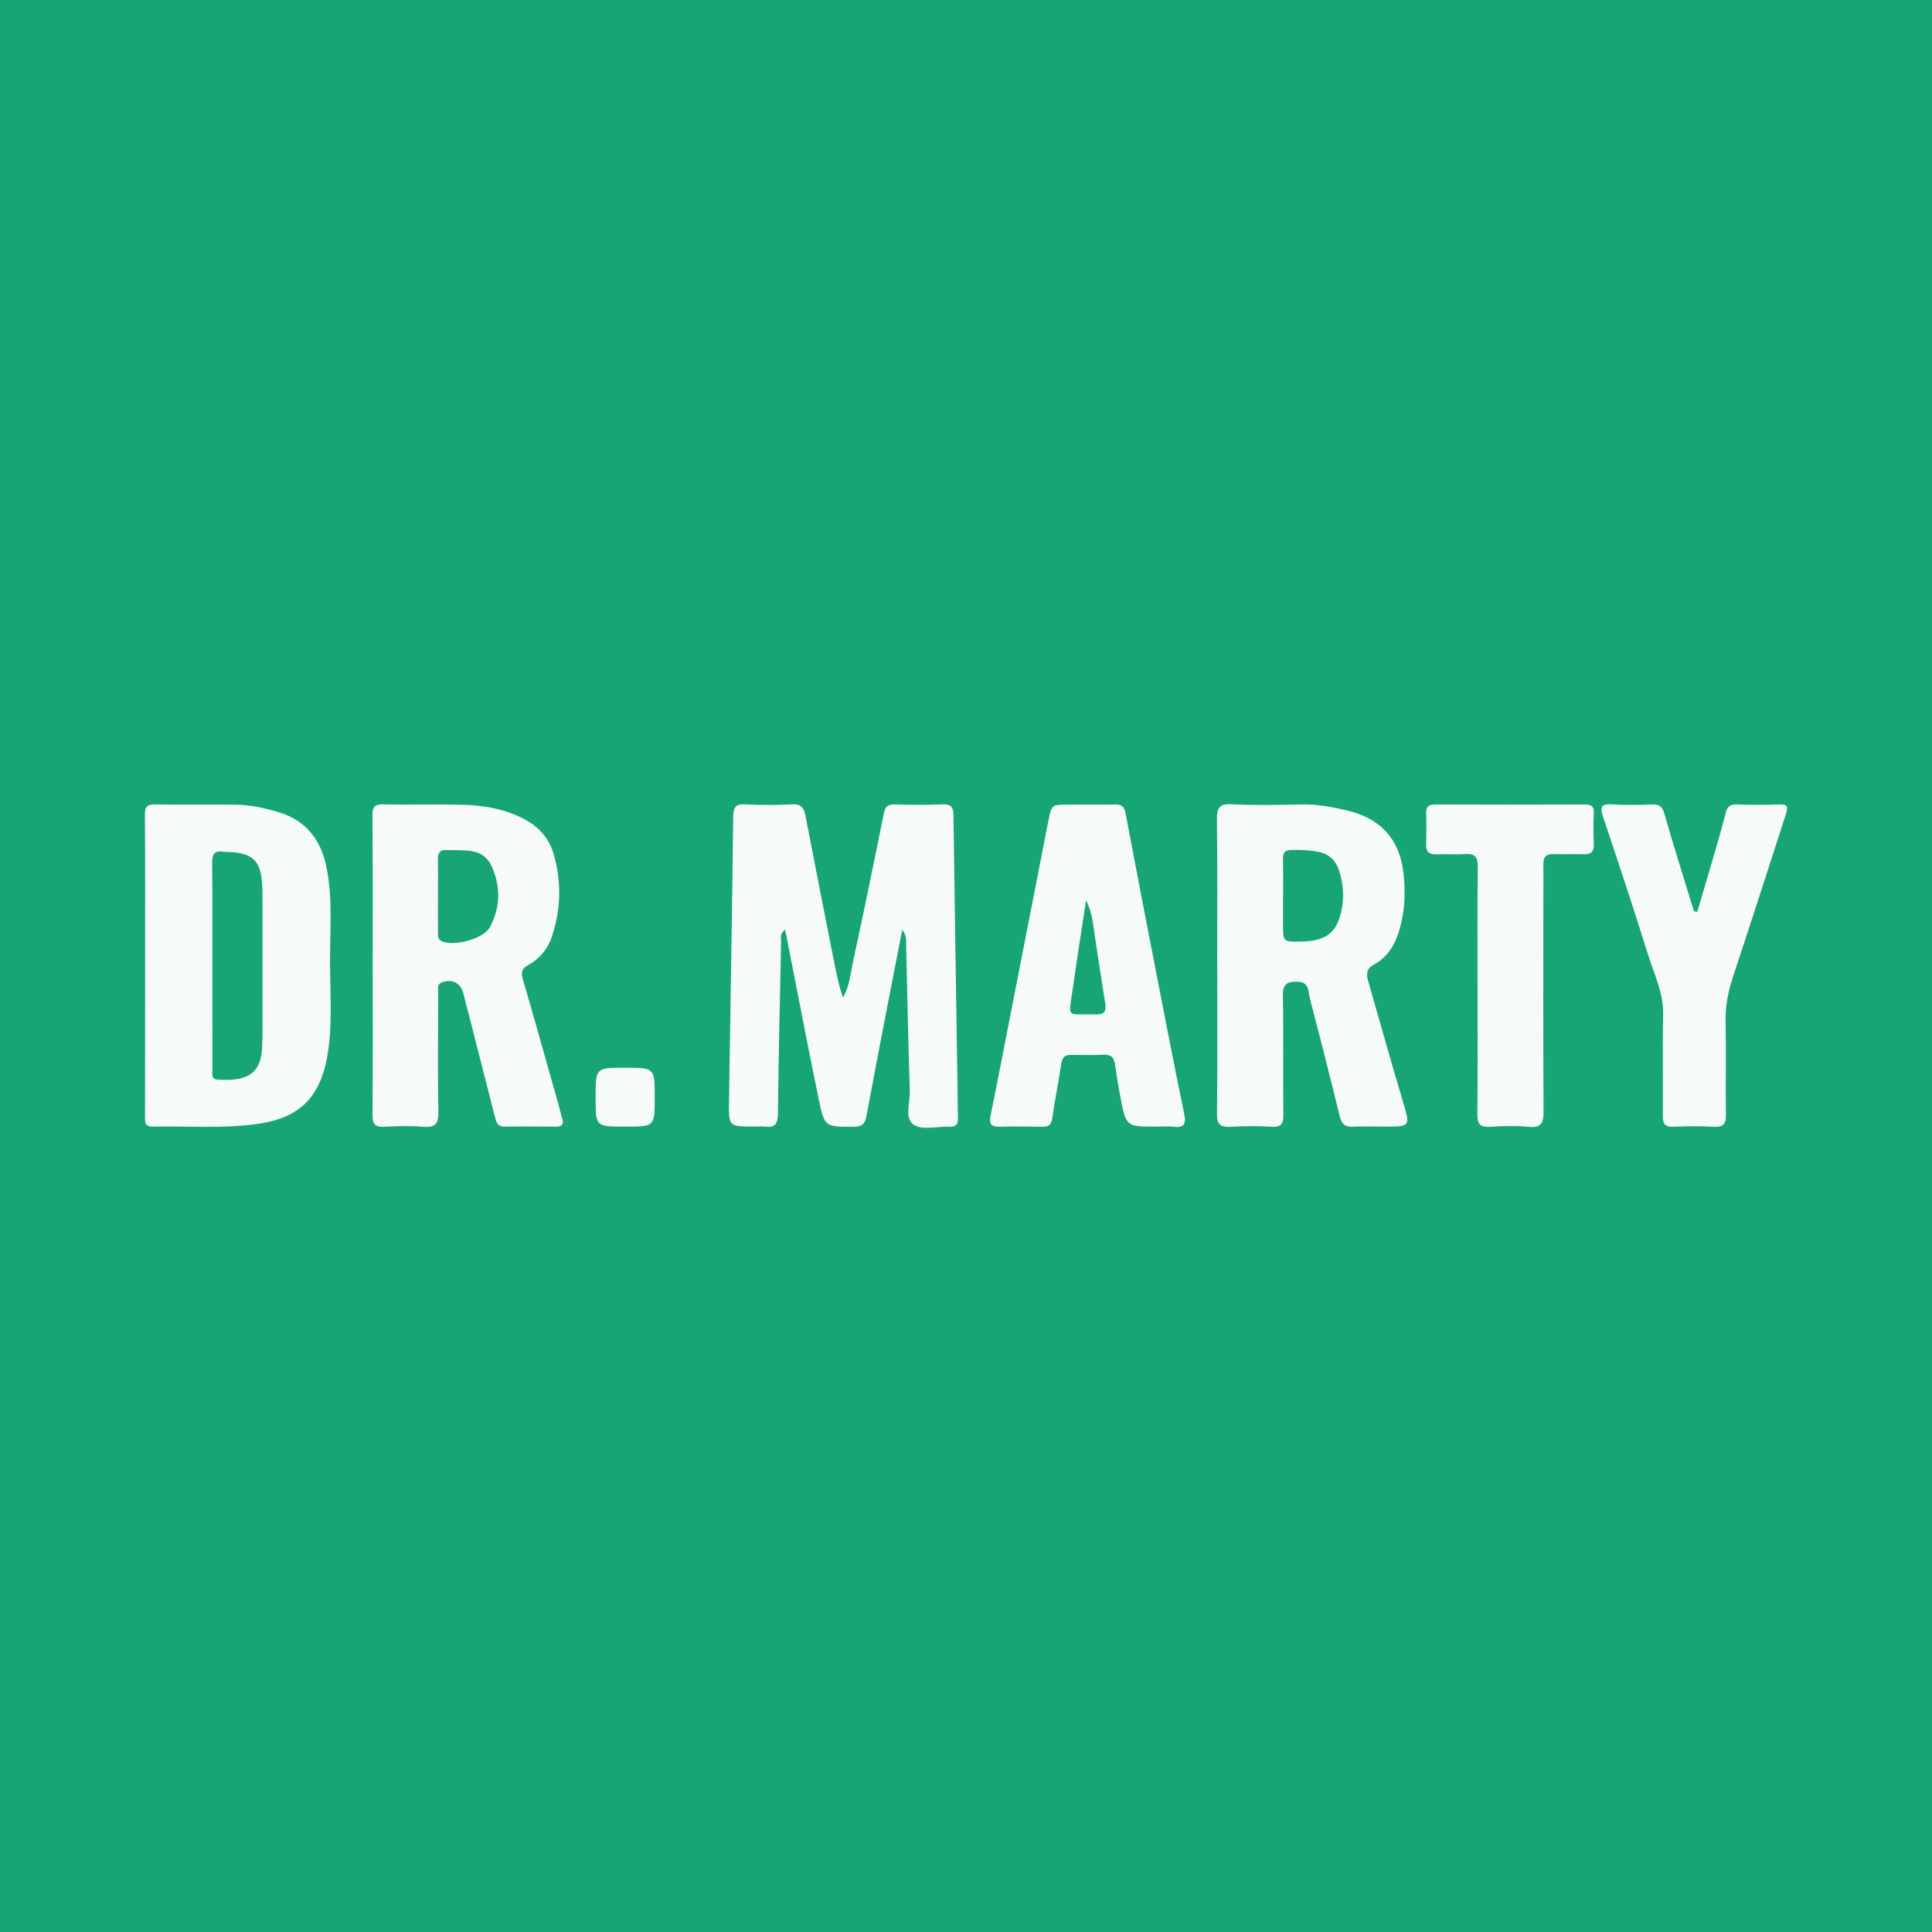
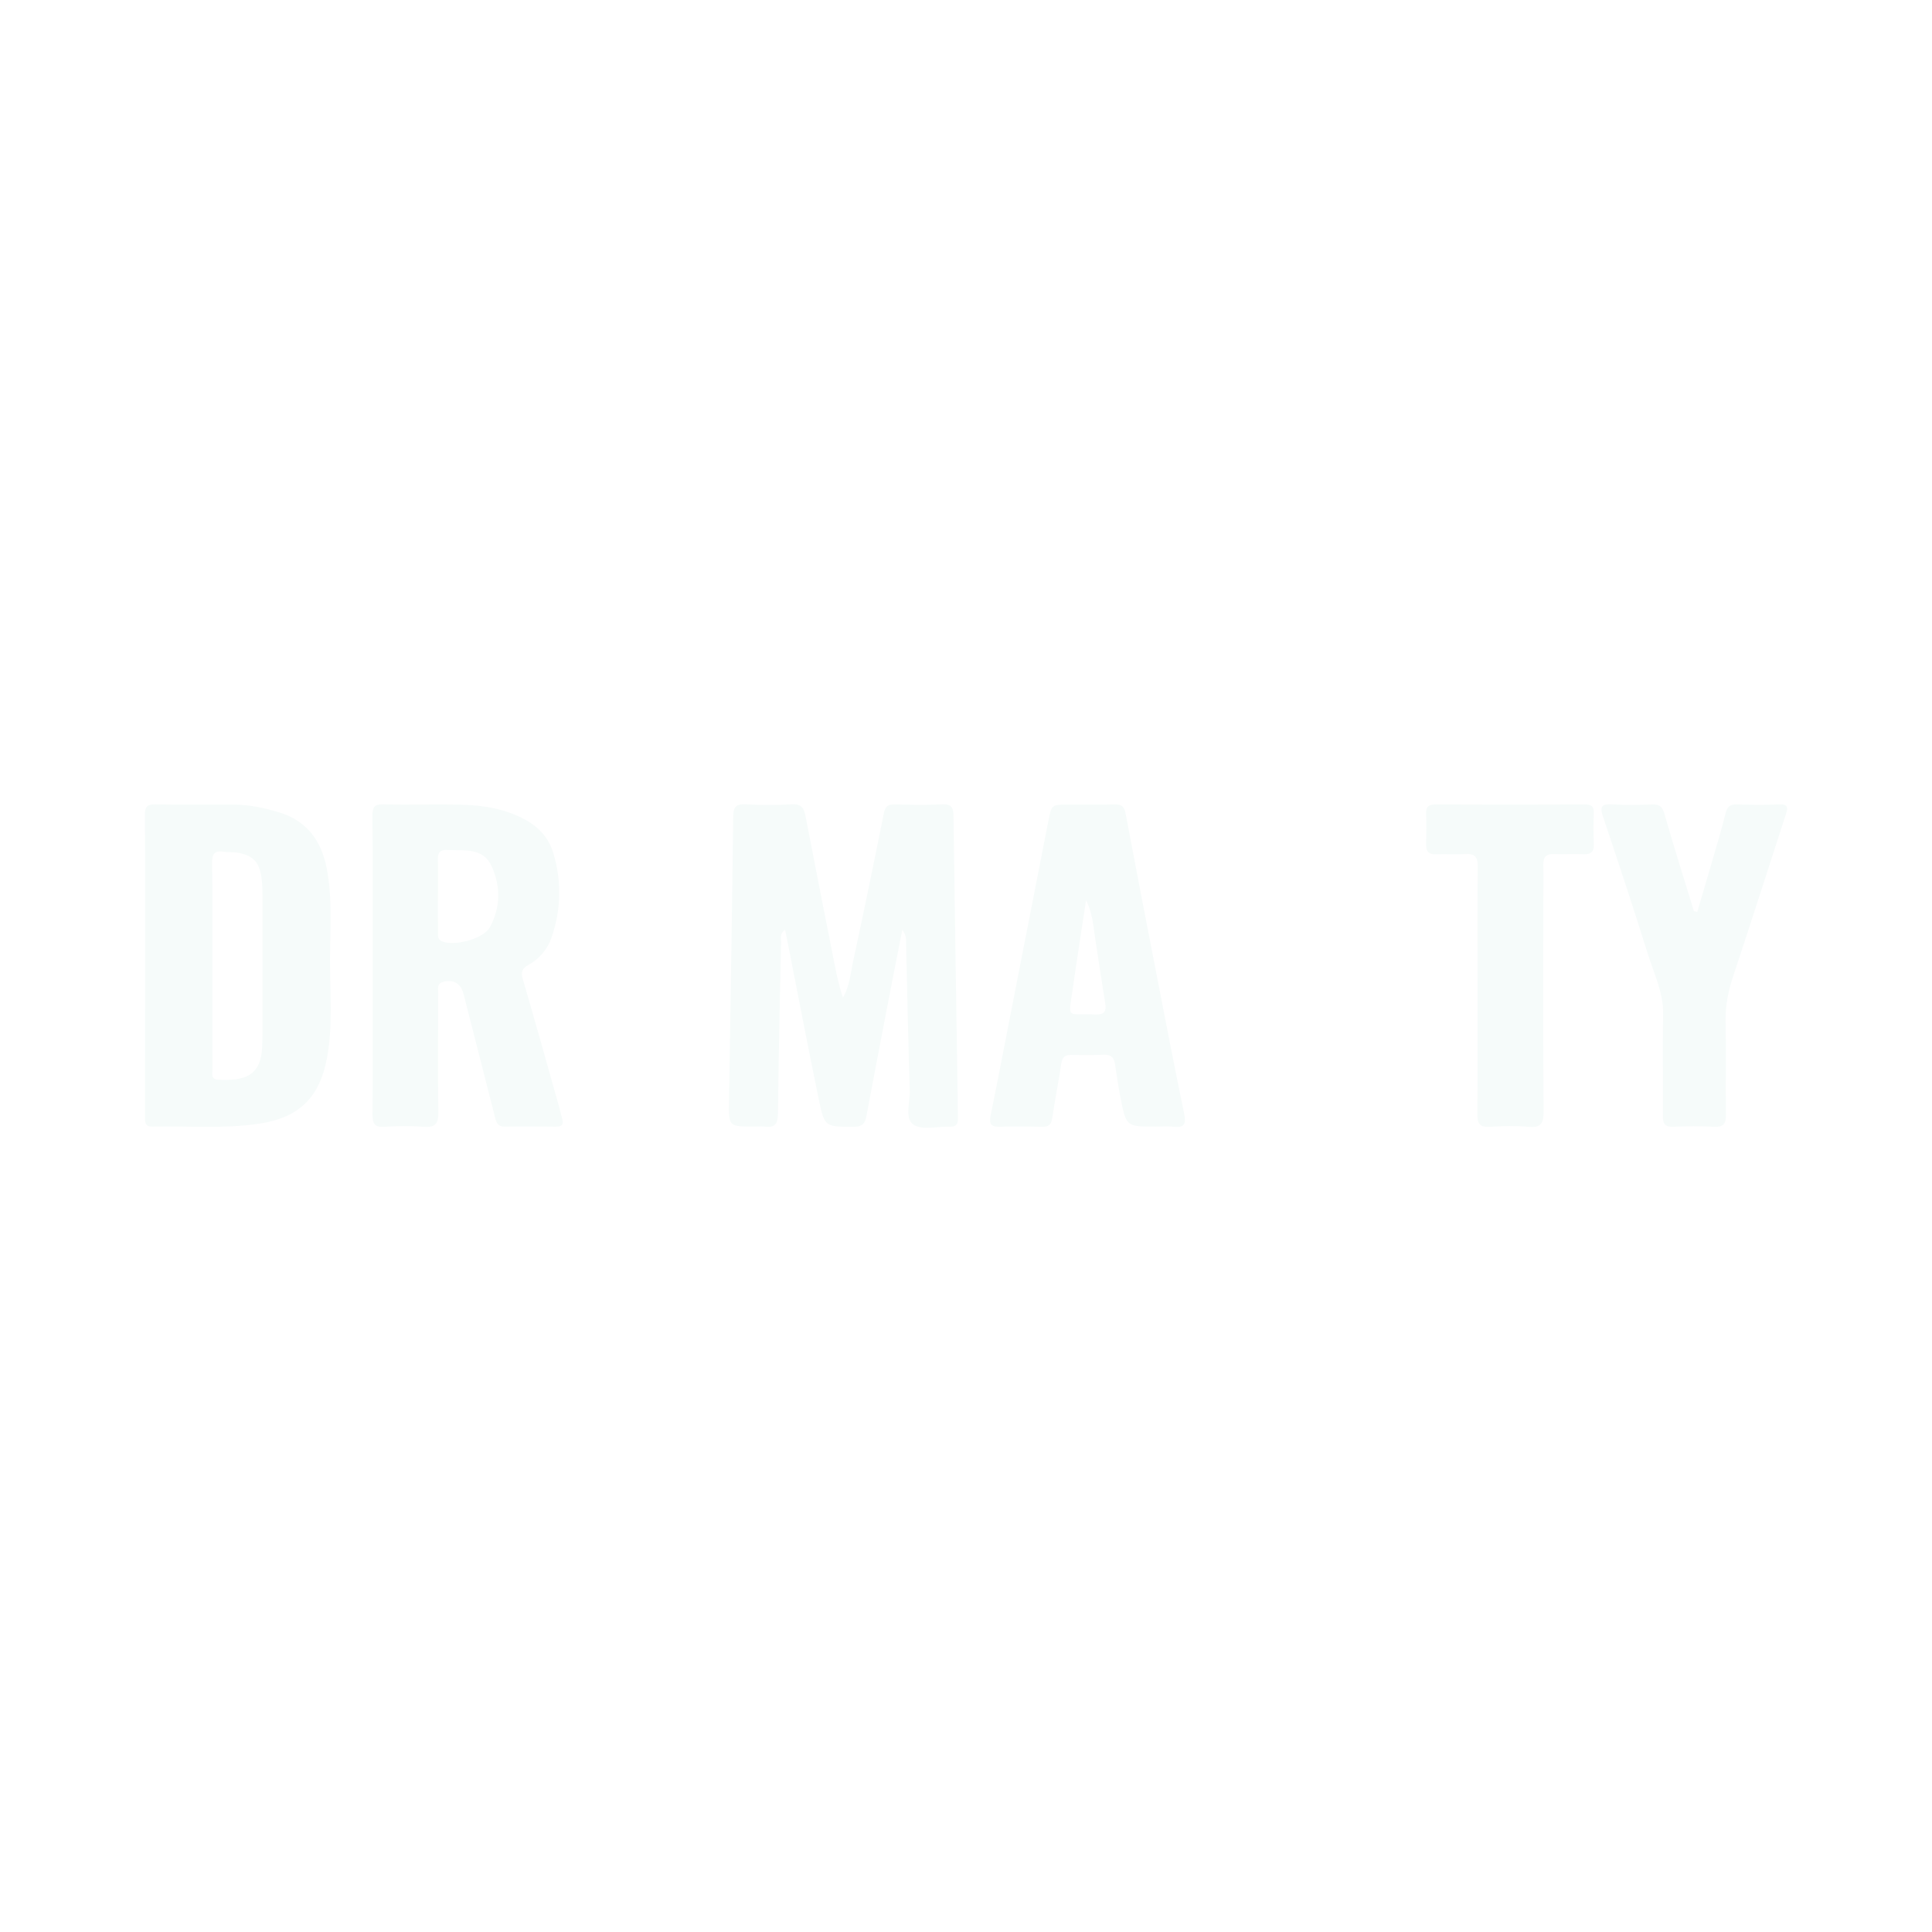
<svg xmlns="http://www.w3.org/2000/svg" version="1.1" id="Layer_1" x="0px" y="0px" width="200px" height="200px" viewBox="0 0 200 200" enable-background="new 0 0 200 200" xml:space="preserve">
-   <rect fill="#17A573" width="200" height="200" />
  <g>
    <path fill="#F6FBFA" d="M93.406,96.248c-0.56,2.859-1.078,5.47-1.581,8.084c-0.721,3.747-1.439,7.494-2.141,11.245   c-0.14,0.748-0.452,1.071-1.294,1.069c-2.957-0.005-3.031,0.048-3.623-2.804c-1.122-5.403-2.151-10.826-3.219-16.241   c-0.083-0.423-0.171-0.846-0.271-1.344c-0.602,0.396-0.411,0.882-0.42,1.28c-0.127,5.931-0.258,11.862-0.327,17.794   c-0.012,1.014-0.326,1.424-1.333,1.299c-0.36-0.045-0.731-0.008-1.096-0.008c-2.663,0-2.673,0-2.633-2.6   c0.149-9.832,0.321-19.664,0.433-29.496c0.012-1.033,0.309-1.315,1.308-1.262c1.581,0.083,3.173,0.09,4.752-0.002   c0.954-0.056,1.257,0.338,1.419,1.182c0.987,5.142,2.008,10.278,3.023,15.415c0.225,1.137,0.471,2.27,0.857,3.414   c0.694-1.177,0.783-2.505,1.055-3.761c1.109-5.115,2.159-10.243,3.192-15.375c0.148-0.735,0.503-0.879,1.169-0.863   c1.625,0.039,3.254,0.073,4.875-0.009c0.962-0.049,1.143,0.347,1.154,1.19c0.126,9.588,0.281,19.176,0.428,28.764   c0.013,0.853,0.004,1.707,0.034,2.56c0.022,0.62-0.23,0.879-0.862,0.855c-1.257-0.046-2.8,0.392-3.699-0.187   c-1.016-0.653-0.383-2.322-0.424-3.538c-0.172-5.035-0.254-10.073-0.38-15.11C93.789,97.374,93.89,96.917,93.406,96.248z" />
    <path fill="#F6FBFA" d="M15.02,99.85c0-5.161,0.019-10.322-0.02-15.483c-0.006-0.852,0.225-1.112,1.084-1.096   c2.722,0.051,5.445,0.01,8.168,0.024c1.597,0.008,3.153,0.343,4.665,0.807c2.852,0.876,4.353,2.931,4.906,5.799   c0.607,3.147,0.349,6.323,0.341,9.484c-0.008,3.365,0.308,6.749-0.308,10.095c-0.759,4.122-2.881,6.208-6.979,6.835   c-3.676,0.562-7.383,0.228-11.075,0.313c-0.905,0.021-0.788-0.612-0.788-1.175c0.001-4.998,0.003-9.997,0.006-14.995   C15.02,100.256,15.02,100.053,15.02,99.85z M21.98,99.93c0.002,0,0.004,0,0.006,0c0,3.574-0.007,7.148,0.009,10.722   c0.002,0.438-0.209,1.077,0.561,1.118c2.738,0.145,4.475-0.367,4.583-3.42c0.016-0.446,0.033-0.893,0.034-1.339   c0.003-4.711,0.007-9.422-0.002-14.134c-0.001-0.689-0.01-1.385-0.108-2.065c-0.231-1.602-0.895-2.271-2.489-2.546   c-0.477-0.082-0.977-0.024-1.456-0.099c-0.954-0.149-1.165,0.289-1.156,1.163C22.002,92.863,21.98,96.396,21.98,99.93z" />
-     <path fill="#F6FBFA" d="M126.002,99.809c0-4.994,0.032-9.989-0.024-14.982c-0.013-1.164,0.21-1.639,1.517-1.573   c2.43,0.123,4.871,0.07,7.306,0.023c1.604-0.031,3.153,0.266,4.688,0.632c3.301,0.786,5.316,2.821,5.768,6.247   c0.295,2.238,0.186,4.456-0.556,6.612c-0.451,1.31-1.226,2.407-2.45,3.067c-0.801,0.431-0.832,0.983-0.621,1.714   c1.19,4.129,2.34,8.27,3.57,12.386c0.809,2.707,0.859,2.693-1.958,2.692c-1.056,0-2.114-0.045-3.166,0.011   c-0.78,0.041-1.173-0.216-1.367-1.002c-1.006-4.095-2.034-8.186-3.112-12.263c-0.181-0.683-0.006-1.699-1.258-1.745   c-1.104-0.04-1.557,0.246-1.535,1.468c0.075,4.1,0.001,8.202,0.048,12.302c0.011,0.942-0.221,1.302-1.216,1.244   c-1.416-0.083-2.844-0.079-4.261,0.003c-1.063,0.061-1.402-0.274-1.391-1.366c0.054-5.156,0.024-10.313,0.024-15.469   C126.007,99.809,126.004,99.809,126.002,99.809z M132.824,92.755c-0.001,0-0.003,0-0.004,0c0,0.973,0,1.946,0,2.919   c0,1.83,0,1.83,1.854,1.799c2.766-0.047,3.894-1.045,4.288-3.769c0.178-1.232,0.026-2.433-0.347-3.6   c-0.316-0.99-0.998-1.676-2.032-1.899c-0.952-0.206-1.927-0.232-2.904-0.221c-0.619,0.007-0.872,0.262-0.862,0.879   C132.839,90.16,132.824,91.458,132.824,92.755z" />
    <path fill="#F6FBFA" d="M38.578,99.911c-0.001-5.157,0.019-10.314-0.021-15.47c-0.007-0.882,0.184-1.198,1.13-1.175   c2.719,0.066,5.442-0.03,8.16,0.041c2.283,0.06,4.52,0.444,6.563,1.568c1.412,0.777,2.426,1.926,2.881,3.465   c0.865,2.922,0.793,5.859-0.205,8.738c-0.421,1.215-1.255,2.185-2.392,2.815c-0.647,0.359-0.791,0.726-0.574,1.465   c1.299,4.434,2.536,8.887,3.791,13.334c0.099,0.351,0.161,0.714,0.275,1.059c0.215,0.653-0.028,0.891-0.687,0.883   c-1.746-0.021-3.492-0.037-5.237-0.003c-0.709,0.014-0.871-0.39-1.013-0.95c-1.084-4.283-2.188-8.561-3.28-12.842   c-0.271-1.063-1.141-1.53-2.174-1.169c-0.606,0.212-0.427,0.718-0.429,1.13c-0.014,4.101-0.06,8.203,0.014,12.302   c0.023,1.253-0.344,1.646-1.584,1.543c-1.331-0.111-2.682-0.083-4.016,0.002c-1.011,0.064-1.223-0.354-1.217-1.267   C38.596,110.224,38.579,105.068,38.578,99.911z M45.337,92.705c0,1.259-0.009,2.518,0.006,3.778   c0.004,0.348-0.063,0.741,0.371,0.943c1.253,0.584,4.334-0.219,4.998-1.439c1.119-2.054,1.126-4.258,0.173-6.335   c-0.879-1.917-2.814-1.585-4.496-1.66c-0.041-0.002-0.081,0.003-0.122,0c-0.671-0.047-0.951,0.257-0.936,0.936   C45.36,90.187,45.34,91.446,45.337,92.705z" />
    <path fill="#F6FBFA" d="M119.632,116.627c-3.04,0.001-3.052,0.003-3.638-2.996c-0.226-1.155-0.399-2.321-0.572-3.486   c-0.101-0.674-0.425-0.988-1.139-0.961c-1.136,0.042-2.275,0.034-3.412,0.018c-0.652-0.009-0.916,0.271-1.012,0.921   c-0.28,1.886-0.66,3.758-0.934,5.645c-0.098,0.675-0.389,0.889-1.032,0.875c-1.462-0.03-2.926-0.052-4.387-0.003   c-0.889,0.03-1.141-0.265-0.963-1.143c0.761-3.736,1.478-7.482,2.21-11.224c1.255-6.411,2.513-12.821,3.762-19.233   c0.34-1.747,0.326-1.75,2.109-1.75c1.584,0,3.17,0.03,4.753-0.015c0.695-0.02,1.004,0.193,1.137,0.903   c1.036,5.504,2.103,11.003,3.174,16.501c0.946,4.859,1.878,9.721,2.889,14.567c0.227,1.09,0.051,1.527-1.117,1.393   C120.858,116.569,120.242,116.626,119.632,116.627z M112.429,93.203c-0.46,3.038-0.943,6.074-1.374,9.116   c-0.462,3.269-0.697,2.588,2.34,2.7c0.892,0.033,1.158-0.29,1.019-1.139c-0.353-2.157-0.666-4.321-1.003-6.481   C113.191,95.98,113.118,94.53,112.429,93.203z" />
    <path fill="#F6FBFA" d="M175.703,94.394c0.465-1.581,0.936-3.161,1.394-4.744c0.529-1.831,1.084-3.655,1.546-5.503   c0.176-0.704,0.503-0.891,1.179-0.871c1.46,0.044,2.925,0.059,4.384-0.003c0.912-0.038,0.888,0.34,0.669,1.012   c-1.822,5.588-3.598,11.191-5.456,16.767c-0.506,1.519-0.818,3.016-0.786,4.628c0.063,3.247-0.011,6.496,0.032,9.743   c0.013,0.968-0.312,1.275-1.273,1.22c-1.376-0.079-2.762-0.063-4.139-0.002c-0.855,0.038-1.123-0.262-1.114-1.107   c0.034-3.491-0.048-6.984,0.03-10.474c0.051-2.279-0.946-4.254-1.592-6.324c-1.486-4.761-3.056-9.495-4.644-14.223   c-0.358-1.065-0.08-1.308,0.975-1.243c1.375,0.084,2.76,0.051,4.14,0.008c0.723-0.023,1.03,0.205,1.243,0.947   c0.971,3.383,2.034,6.739,3.064,10.104C175.469,94.35,175.586,94.372,175.703,94.394z" />
    <path fill="#F6FBFA" d="M152.957,102.515c0.001-4.265-0.026-8.53,0.021-12.795c0.011-1.014-0.31-1.382-1.319-1.308   c-0.97,0.071-1.95-0.019-2.923,0.028c-0.78,0.038-1.125-0.252-1.103-1.043c0.029-1.055,0.04-2.113,0-3.168   c-0.029-0.758,0.29-0.956,1.01-0.952c5.118,0.025,10.236,0.023,15.354,0c0.708-0.003,1.039,0.156,0.993,0.944   c-0.06,1.052-0.039,2.112,0.003,3.167c0.032,0.805-0.316,1.076-1.089,1.044c-1.014-0.041-2.032,0.023-3.046-0.016   c-0.785-0.029-1.104,0.293-1.091,1.07c0.023,1.381,0,2.762,0,4.143c-0.001,7.149-0.022,14.298,0.022,21.447   c0.007,1.176-0.243,1.698-1.546,1.573c-1.328-0.128-2.682-0.088-4.017-0.001c-1.063,0.07-1.299-0.363-1.289-1.338   C152.98,111.045,152.956,106.78,152.957,102.515z" />
-     <path fill="#F6FBFA" d="M61.658,113.622c0.002-3.09,0.002-3.09,3.043-3.09c3.071,0,3.071,0,3.074,3.064   c0.002,3.031,0.002,3.031-2.988,3.031c-0.04,0-0.081,0-0.121,0C61.656,116.627,61.656,116.627,61.658,113.622z" />
  </g>
</svg>